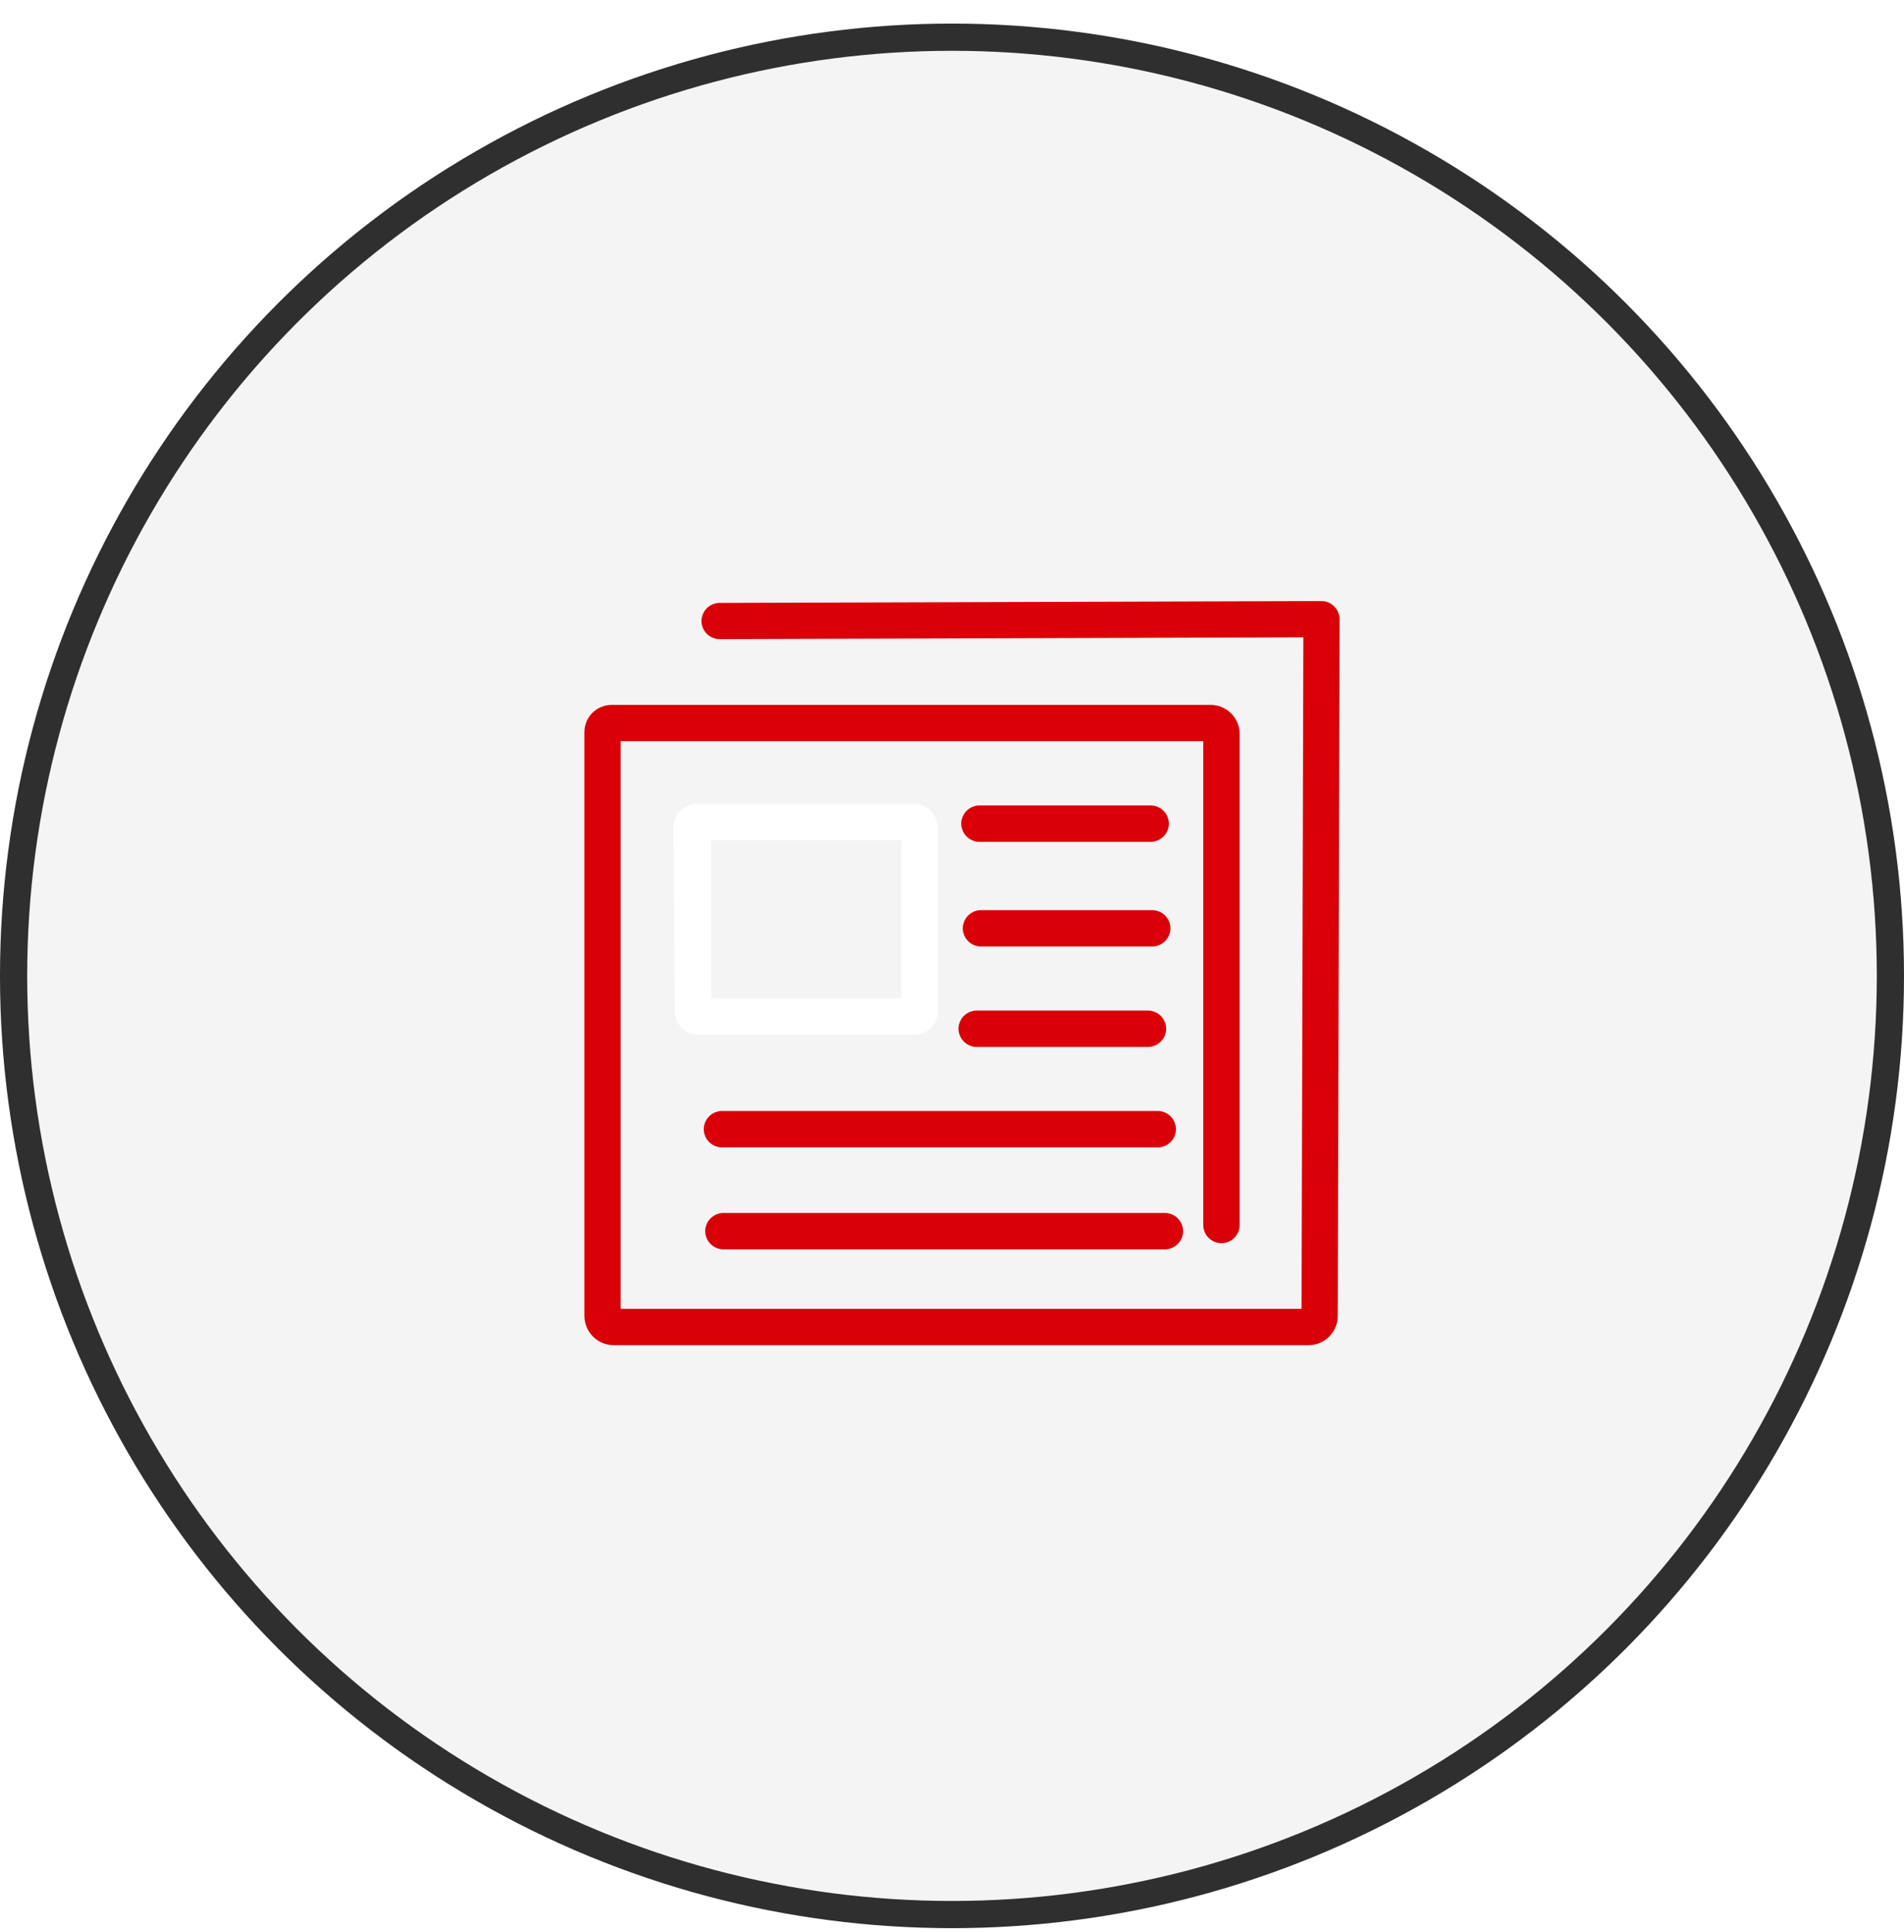
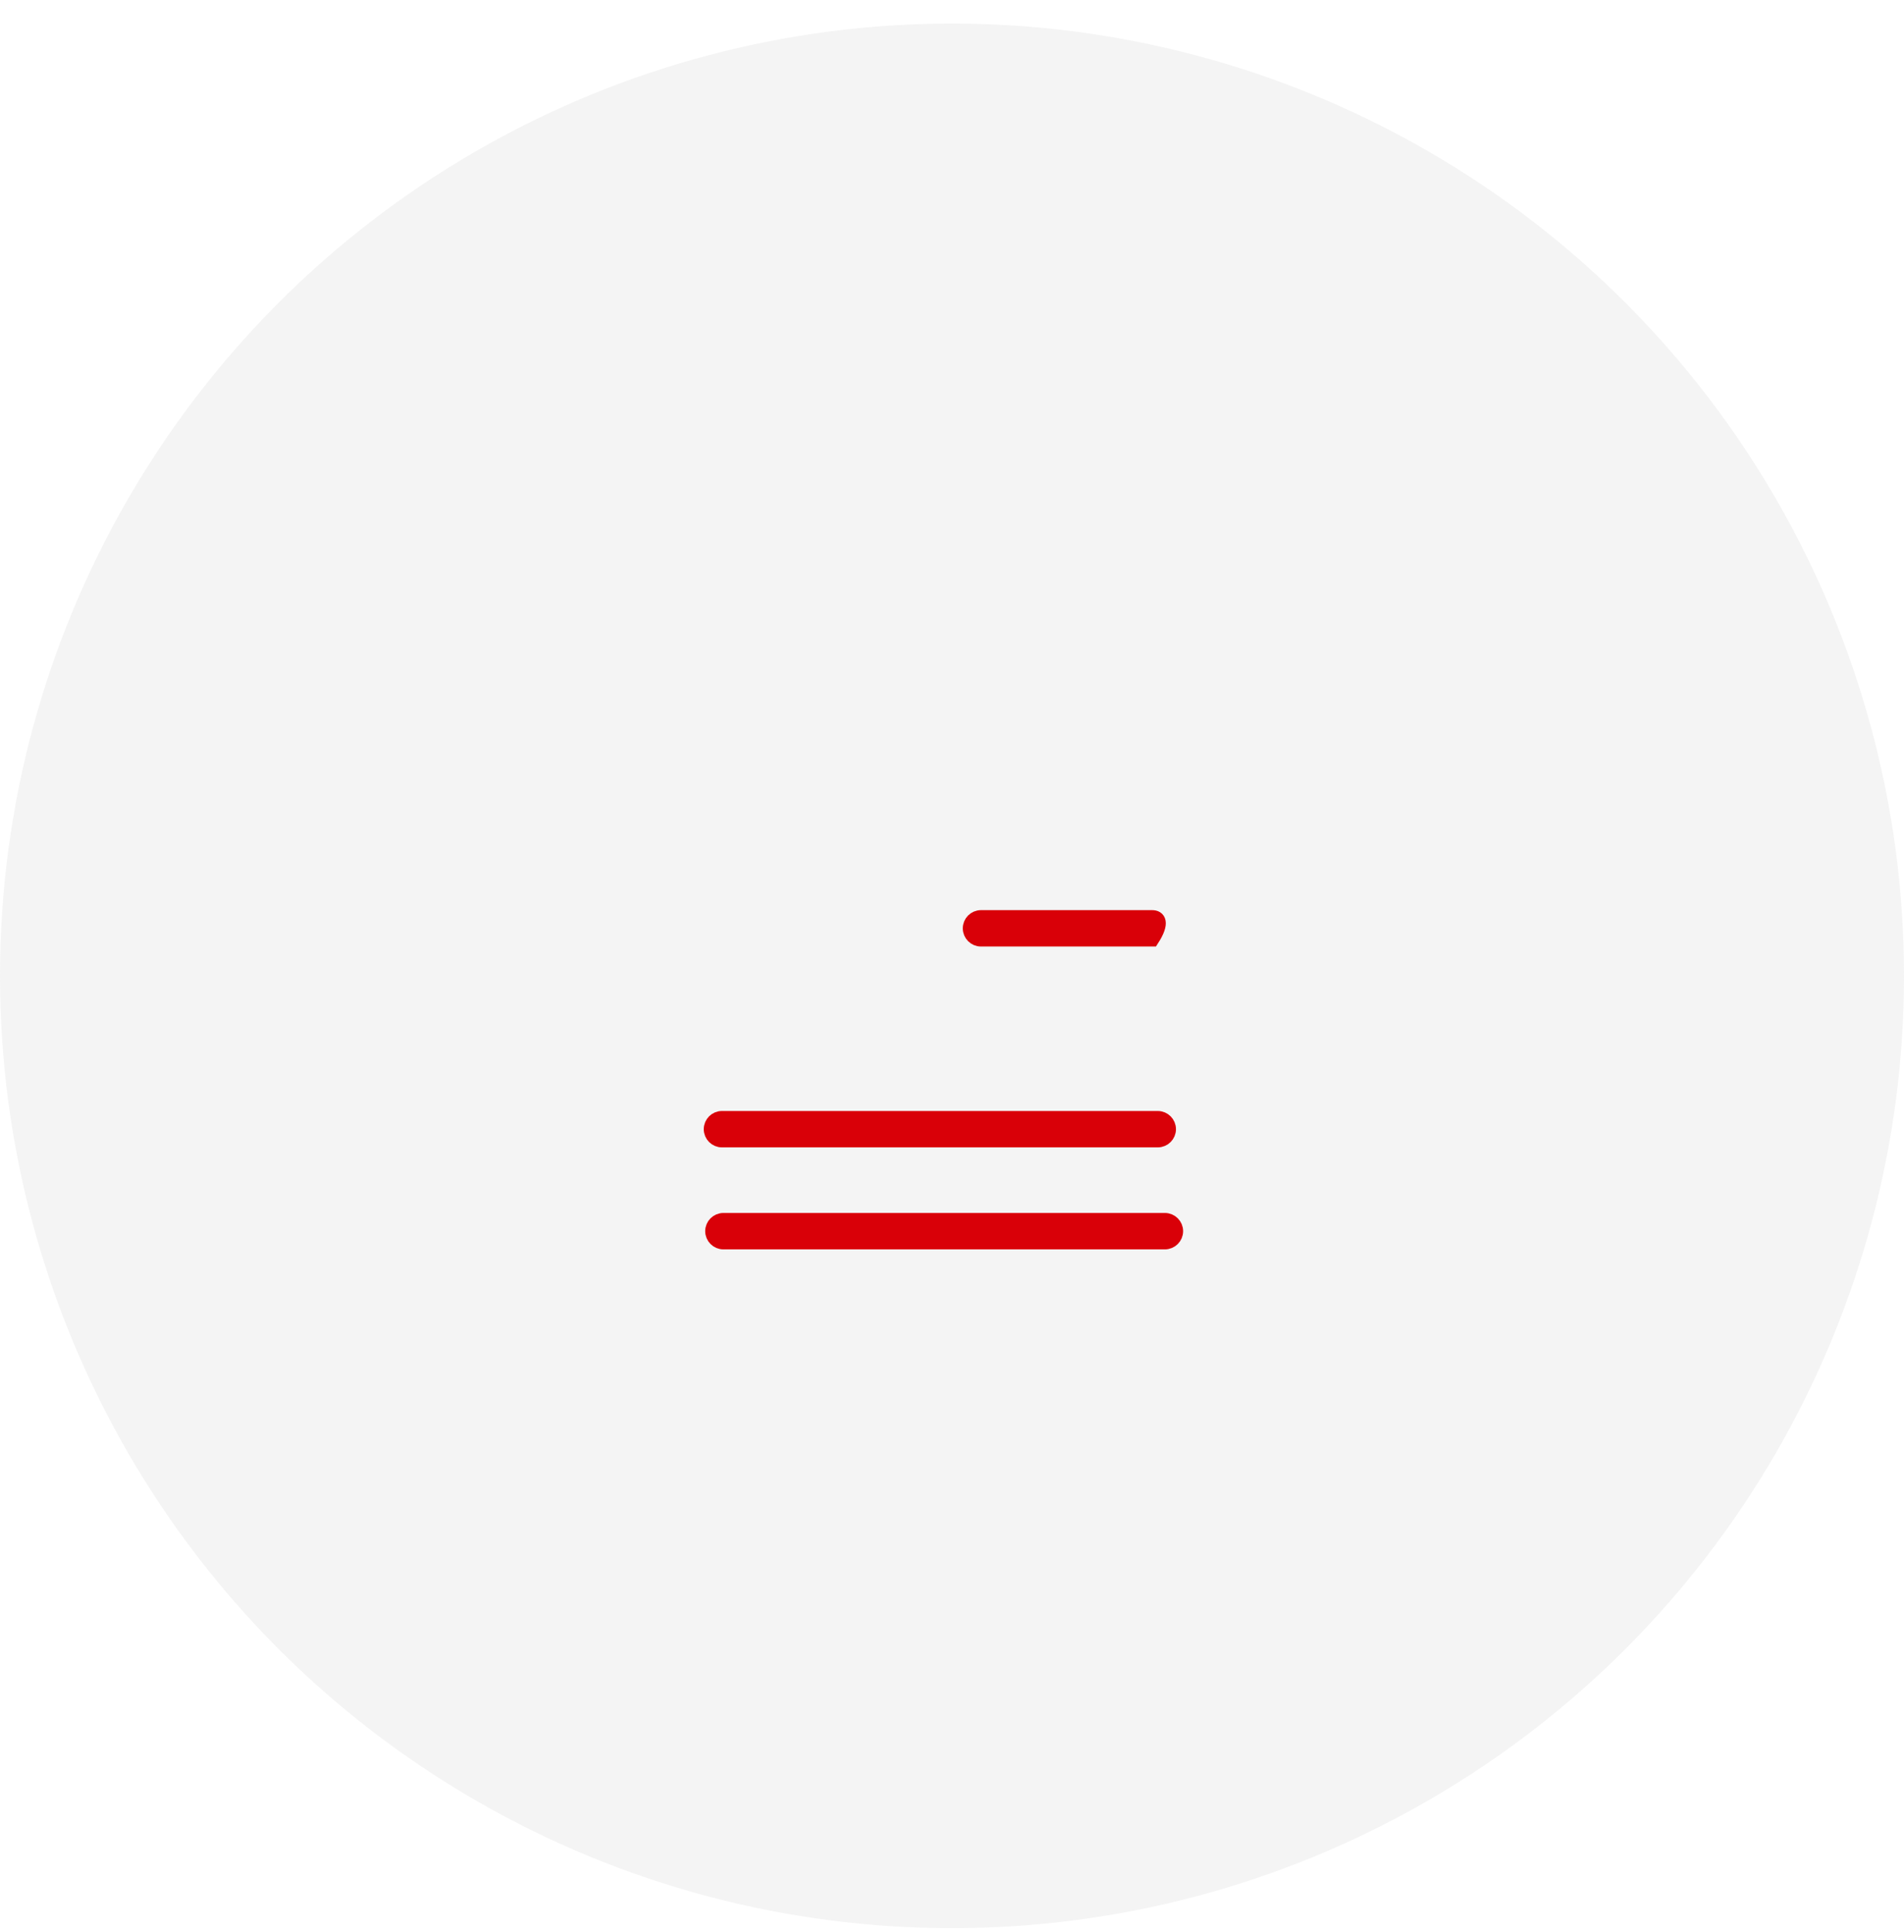
<svg xmlns="http://www.w3.org/2000/svg" width="70" height="71" viewBox="0 0 70 71" fill="none">
  <g filter="url(#filter0_b_5313_167219)">
    <g filter="url(#filter1_b_5313_167219)">
      <circle cx="35" cy="35.867" r="35" fill="#919090" fill-opacity="0.1" />
-       <circle cx="35" cy="35.867" r="34.5" stroke="#2F2F2F" />
    </g>
-     <path d="M48.581 22.341L26.453 22.409C26.223 22.409 26.039 22.598 26.039 22.828C26.039 23.058 26.228 23.241 26.458 23.241L48.168 23.173L48.1 48.354H22.569V26.99H44.487V45.024C44.487 45.255 44.676 45.443 44.906 45.443C45.137 45.443 45.325 45.255 45.325 45.024V26.974C45.325 26.524 44.959 26.157 44.508 26.157H22.485C22.071 26.157 21.736 26.492 21.736 26.906V48.364C21.736 48.82 22.108 49.191 22.563 49.191H48.105C48.56 49.191 48.932 48.825 48.932 48.364L49 22.76C49 22.529 48.812 22.341 48.581 22.341Z" fill="#D90008" stroke="#D90008" stroke-width="0.5" />
-     <path d="M34.223 37.162V30.414C34.223 30.073 33.945 29.796 33.605 29.796H25.606C25.271 29.806 25.004 30.084 25.004 30.424L25.061 37.172C25.061 37.512 25.339 37.785 25.679 37.785H33.605C33.945 37.785 34.223 37.507 34.223 37.167V37.162ZM33.39 36.947H25.899V30.628H33.39V36.947Z" fill="white" stroke="white" stroke-width="0.5" />
-     <path d="M42.305 29.853H36.007C35.777 29.853 35.589 30.041 35.589 30.272C35.589 30.502 35.777 30.691 36.007 30.691H42.305C42.535 30.691 42.724 30.502 42.724 30.272C42.724 30.041 42.535 29.853 42.305 29.853Z" fill="#D90008" stroke="#D90008" stroke-width="0.5" />
    <path d="M26.541 41.92H42.566C42.796 41.92 42.984 41.732 42.984 41.502C42.984 41.271 42.796 41.083 42.566 41.083H26.541C26.311 41.083 26.123 41.271 26.123 41.502C26.123 41.732 26.311 41.92 26.541 41.92Z" fill="#D90008" stroke="#D90008" stroke-width="0.5" />
    <path d="M26.595 45.669H42.828C43.059 45.669 43.247 45.48 43.247 45.25C43.247 45.02 43.059 44.831 42.828 44.831H26.595C26.364 44.831 26.176 45.02 26.176 45.25C26.176 45.48 26.364 45.669 26.595 45.669Z" fill="#D90008" stroke="#D90008" stroke-width="0.5" />
-     <path d="M36.065 33.701C35.834 33.701 35.646 33.889 35.646 34.12C35.646 34.35 35.834 34.538 36.065 34.538H42.362C42.593 34.538 42.781 34.35 42.781 34.12C42.781 33.889 42.593 33.701 42.362 33.701H36.065Z" fill="#D90008" stroke="#D90008" stroke-width="0.5" />
-     <path d="M35.907 38.229H42.205C42.435 38.229 42.624 38.041 42.624 37.81C42.624 37.58 42.435 37.392 42.205 37.392H35.907C35.677 37.392 35.488 37.58 35.488 37.81C35.488 38.041 35.677 38.229 35.907 38.229Z" fill="#D90008" stroke="#D90008" stroke-width="0.5" />
+     <path d="M36.065 33.701C35.834 33.701 35.646 33.889 35.646 34.12C35.646 34.35 35.834 34.538 36.065 34.538H42.362C42.781 33.889 42.593 33.701 42.362 33.701H36.065Z" fill="#D90008" stroke="#D90008" stroke-width="0.5" />
  </g>
  <defs>
    <filter id="filter0_b_5313_167219" x="-40" y="-39.133" width="150" height="150" filterUnits="userSpaceOnUse" color-interpolation-filters="sRGB">
      <feFlood flood-opacity="0" result="BackgroundImageFix" />
      <feGaussianBlur in="BackgroundImageFix" stdDeviation="20" />
      <feComposite in2="SourceAlpha" operator="in" result="effect1_backgroundBlur_5313_167219" />
      <feBlend mode="normal" in="SourceGraphic" in2="effect1_backgroundBlur_5313_167219" result="shape" />
    </filter>
    <filter id="filter1_b_5313_167219" x="-10" y="-9.133" width="90" height="90" filterUnits="userSpaceOnUse" color-interpolation-filters="sRGB">
      <feFlood flood-opacity="0" result="BackgroundImageFix" />
      <feGaussianBlur in="BackgroundImageFix" stdDeviation="5" />
      <feComposite in2="SourceAlpha" operator="in" result="effect1_backgroundBlur_5313_167219" />
      <feBlend mode="normal" in="SourceGraphic" in2="effect1_backgroundBlur_5313_167219" result="shape" />
    </filter>
  </defs>
</svg>